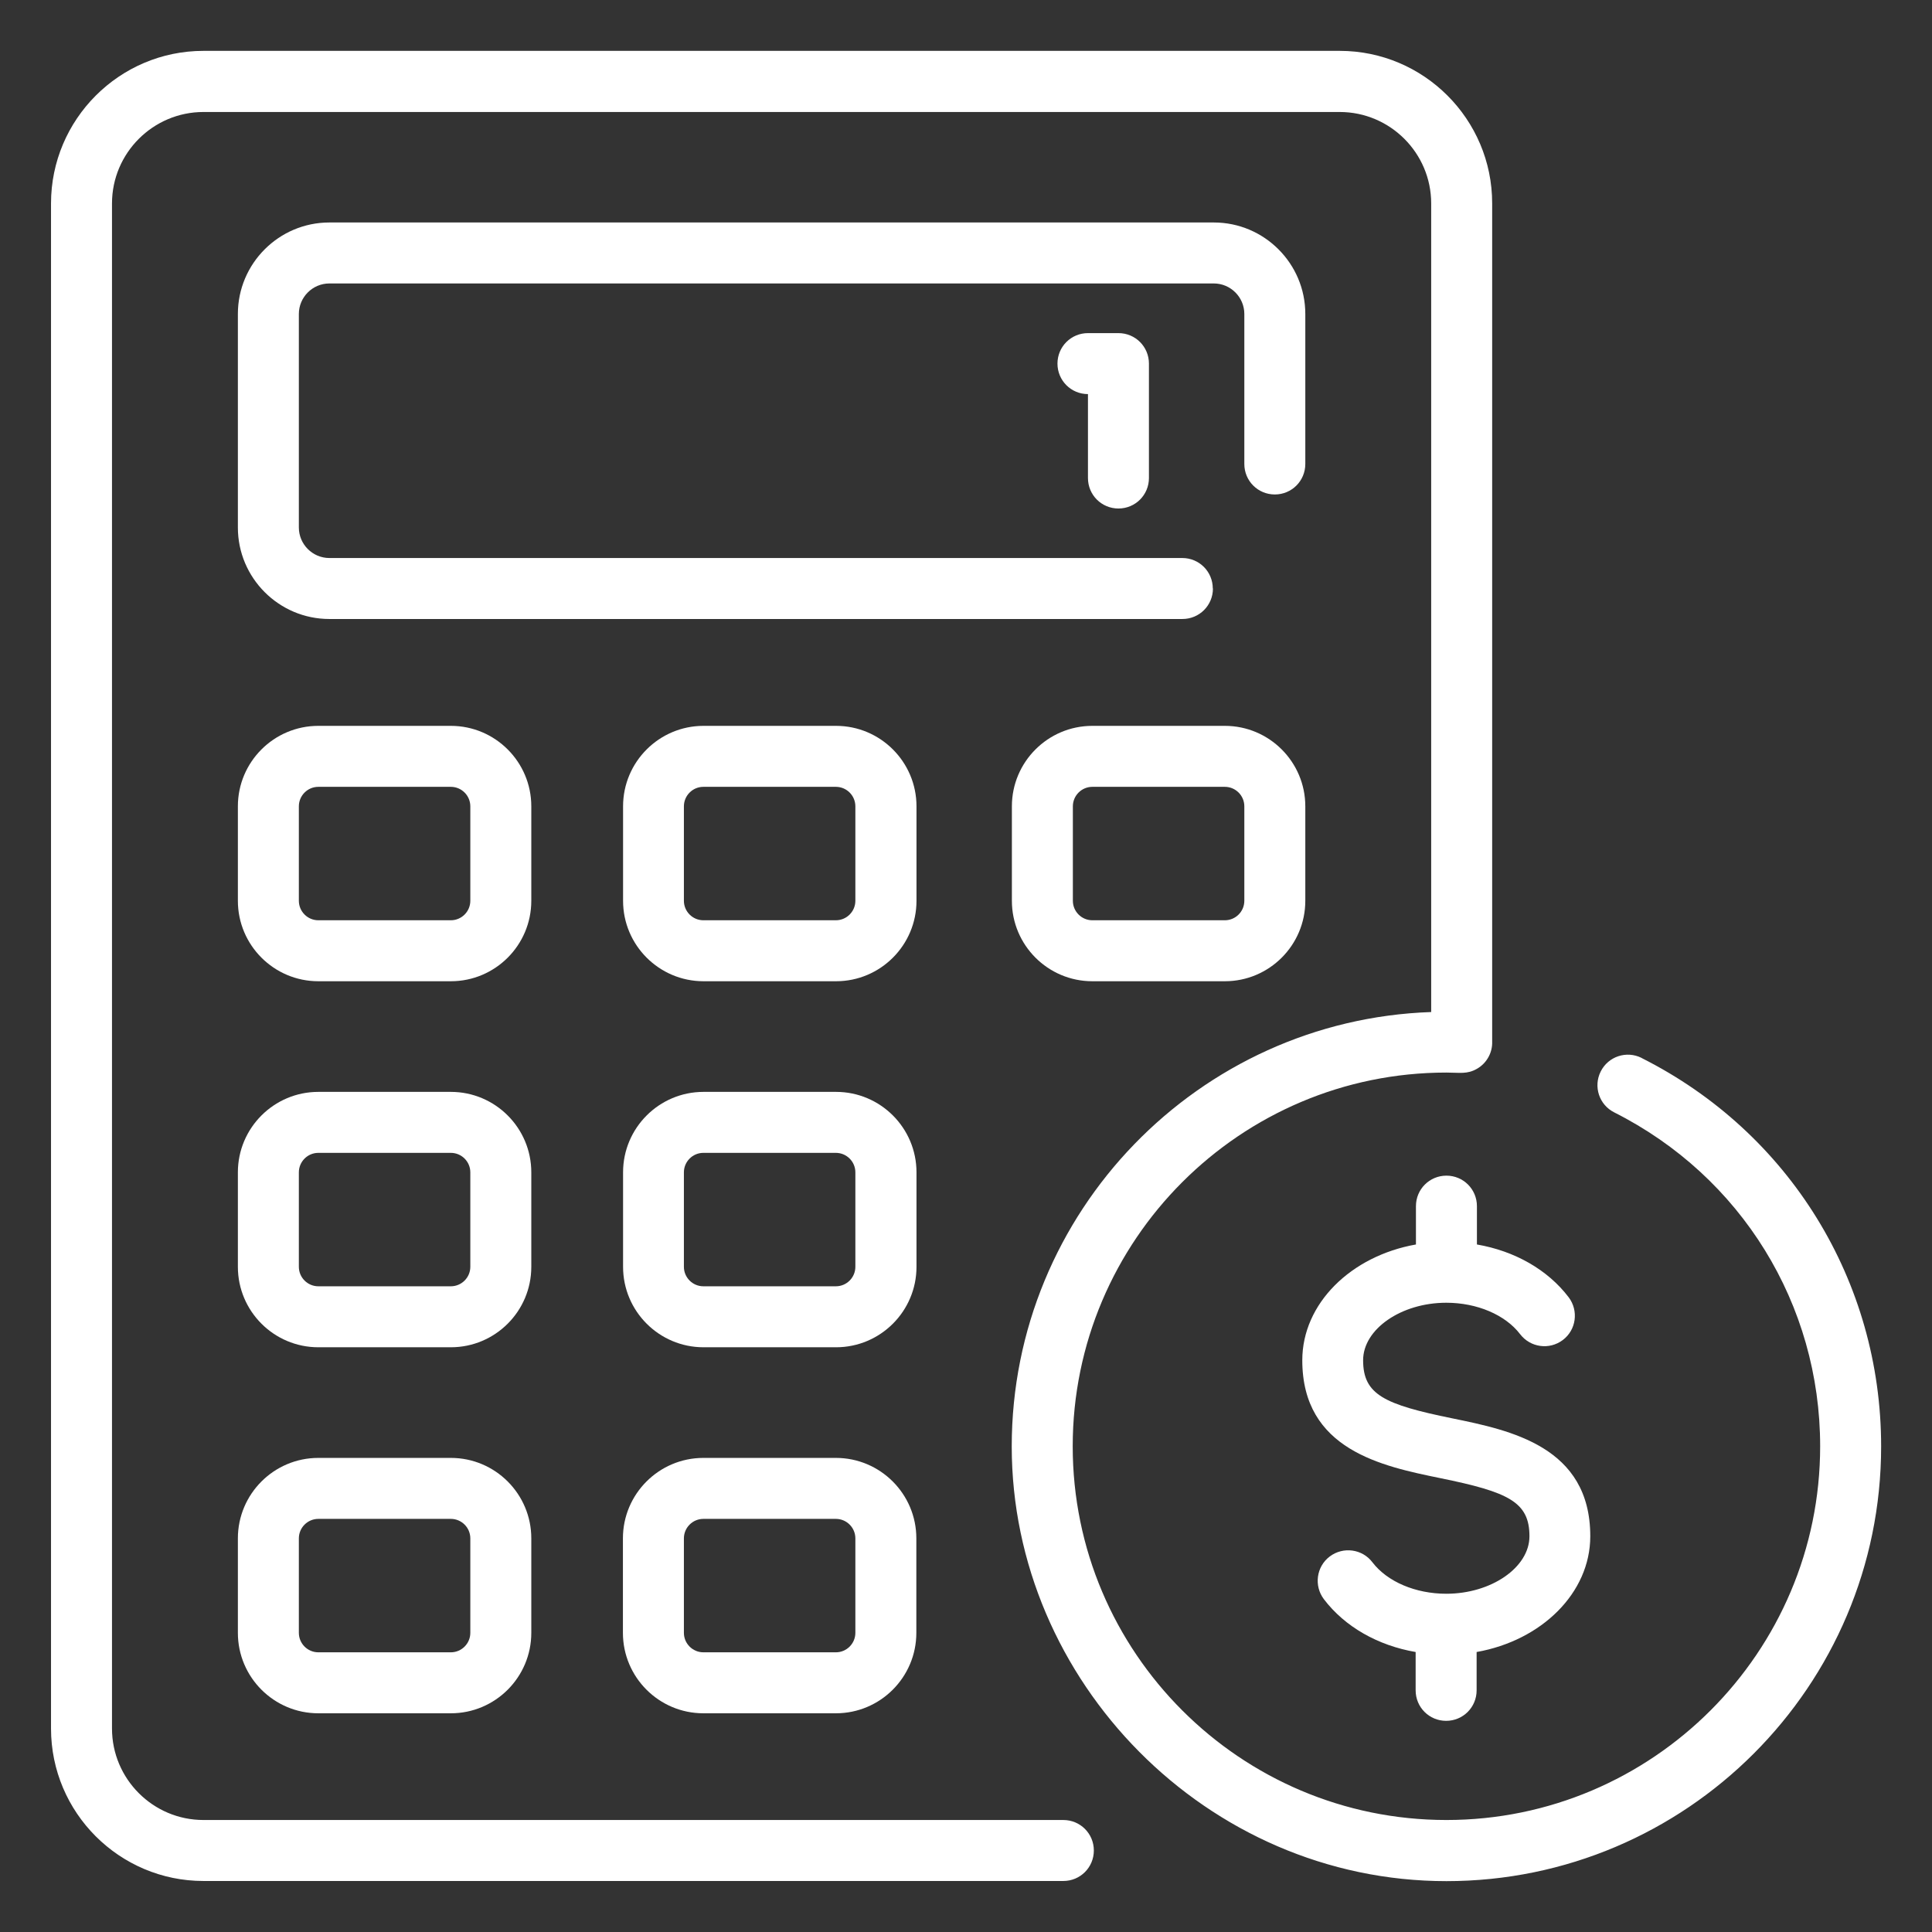
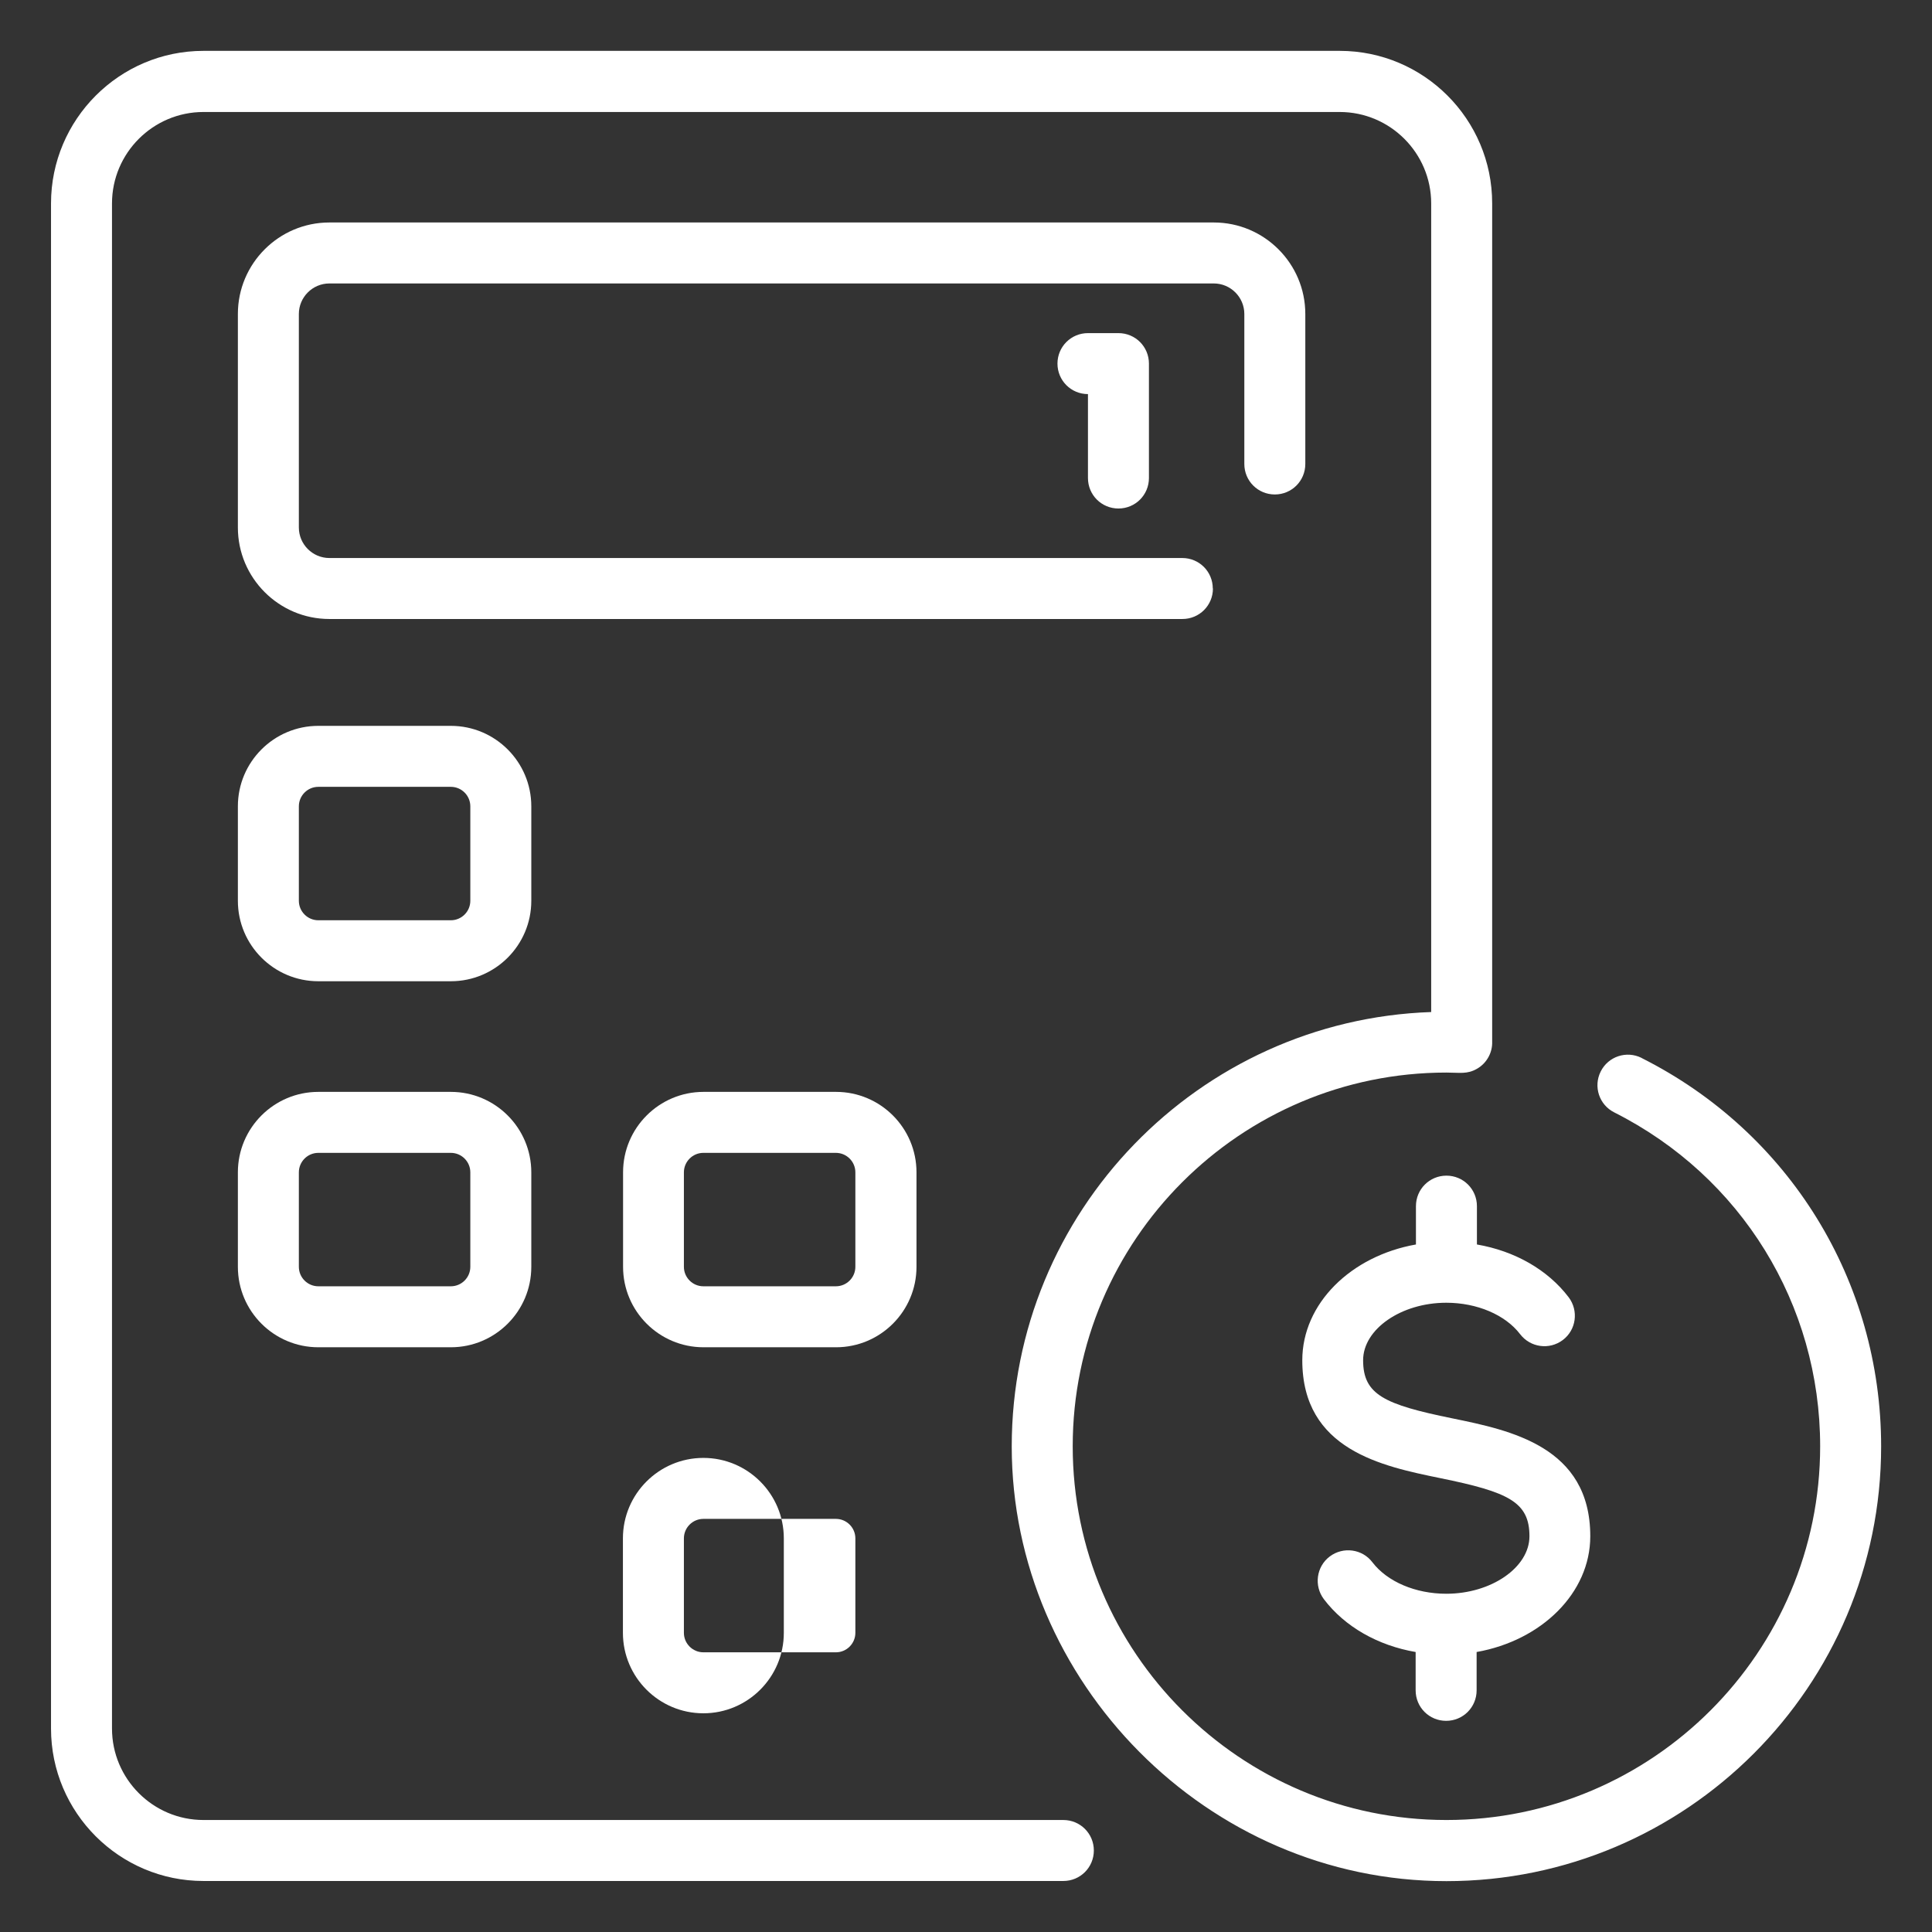
<svg xmlns="http://www.w3.org/2000/svg" id="Layer_1" version="1.1" viewBox="0 0 128 128">
  <rect x="0" y="0" width="128" height="128" fill="#333333" stroke="none" />
  <defs>
    <style>
      .st0 {
        fill: #fff;
      }
    </style>
  </defs>
  <path class="st0" d="M80.35,38.99c0-1.12-.9-2.02-2.02-2.02H21.82c-1.11,0-2.02-.91-2.02-2.02v-14.15c0-1.11.91-2.02,2.02-2.02h58.6c1.11,0,2.02.91,2.02,2.02v9.94c0,1.12.9,2.02,2.02,2.02s2.02-.9,2.02-2.02v-9.94c0-3.34-2.72-6.06-6.06-6.06H21.82c-3.34,0-6.06,2.72-6.06,6.06v14.15c0,3.34,2.72,6.06,6.06,6.06h56.52c1.12,0,2.02-.9,2.02-2.02Z" />
  <path class="st0" d="M35.2,53.42c0-2.94-2.39-5.33-5.33-5.33h-8.78c-2.94,0-5.33,2.39-5.33,5.33v6.26c0,2.94,2.39,5.33,5.33,5.33h8.78c2.94,0,5.33-2.39,5.33-5.33v-6.26ZM31.16,59.68c0,.71-.58,1.29-1.29,1.29h-8.78c-.71,0-1.29-.58-1.29-1.29v-6.26c0-.71.58-1.29,1.29-1.29h8.78c.71,0,1.29.58,1.29,1.29v6.26Z" />
-   <path class="st0" d="M60.72,53.42c0-2.94-2.39-5.33-5.33-5.33h-8.78c-2.94,0-5.33,2.39-5.33,5.33v6.26c0,2.94,2.39,5.33,5.33,5.33h8.78c2.94,0,5.33-2.39,5.33-5.33v-6.26ZM56.67,59.68c0,.71-.58,1.29-1.29,1.29h-8.78c-.71,0-1.29-.58-1.29-1.29v-6.26c0-.71.58-1.29,1.29-1.29h8.78c.71,0,1.29.58,1.29,1.29v6.26Z" />
-   <path class="st0" d="M81.15,48.09h-8.78c-2.94,0-5.33,2.39-5.33,5.33v6.26c0,2.94,2.39,5.33,5.33,5.33h8.78c2.94,0,5.33-2.39,5.33-5.33v-6.26c0-2.94-2.39-5.33-5.33-5.33ZM82.44,59.68c0,.71-.58,1.29-1.29,1.29h-8.78c-.71,0-1.29-.58-1.29-1.29v-6.26c0-.71.58-1.29,1.29-1.29h8.78c.71,0,1.29.58,1.29,1.29v6.26Z" />
  <path class="st0" d="M35.2,77.67c0-2.94-2.39-5.33-5.33-5.33h-8.78c-2.94,0-5.33,2.39-5.33,5.33v6.26c0,2.94,2.39,5.33,5.33,5.33h8.78c2.94,0,5.33-2.39,5.33-5.33v-6.26ZM31.16,83.93c0,.71-.58,1.29-1.29,1.29h-8.78c-.71,0-1.29-.58-1.29-1.29v-6.26c0-.71.58-1.29,1.29-1.29h8.78c.71,0,1.29.58,1.29,1.29v6.26Z" />
  <path class="st0" d="M60.72,77.67c0-2.94-2.39-5.33-5.33-5.33h-8.78c-2.94,0-5.33,2.39-5.33,5.33v6.26c0,2.94,2.39,5.33,5.33,5.33h8.78c2.94,0,5.33-2.39,5.33-5.33v-6.26ZM56.67,83.93c0,.71-.58,1.29-1.29,1.29h-8.78c-.71,0-1.29-.58-1.29-1.29v-6.26c0-.71.58-1.29,1.29-1.29h8.78c.71,0,1.29.58,1.29,1.29v6.26Z" />
-   <path class="st0" d="M29.87,96.59h-8.78c-2.94,0-5.33,2.39-5.33,5.33v6.26c0,2.94,2.39,5.33,5.33,5.33h8.78c2.94,0,5.33-2.39,5.33-5.33v-6.26c0-2.94-2.39-5.33-5.33-5.33ZM31.16,108.18c0,.71-.58,1.29-1.29,1.29h-8.78c-.71,0-1.29-.58-1.29-1.29v-6.26c0-.71.58-1.29,1.29-1.29h8.78c.71,0,1.29.58,1.29,1.29v6.26Z" />
-   <path class="st0" d="M55.38,96.59h-8.78c-2.94,0-5.33,2.39-5.33,5.33v6.26c0,2.94,2.39,5.33,5.33,5.33h8.78c2.94,0,5.33-2.39,5.33-5.33v-6.26c0-2.94-2.39-5.33-5.33-5.33ZM56.67,108.18c0,.71-.58,1.29-1.29,1.29h-8.78c-.71,0-1.29-.58-1.29-1.29v-6.26c0-.71.58-1.29,1.29-1.29h8.78c.71,0,1.29.58,1.29,1.29v6.26Z" />
+   <path class="st0" d="M55.38,96.59h-8.78c-2.94,0-5.33,2.39-5.33,5.33v6.26c0,2.94,2.39,5.33,5.33,5.33c2.94,0,5.33-2.39,5.33-5.33v-6.26c0-2.94-2.39-5.33-5.33-5.33ZM56.67,108.18c0,.71-.58,1.29-1.29,1.29h-8.78c-.71,0-1.29-.58-1.29-1.29v-6.26c0-.71.58-1.29,1.29-1.29h8.78c.71,0,1.29.58,1.29,1.29v6.26Z" />
  <path class="st0" d="M97.85,79.91c0-1.12-.9-2.02-2.02-2.02s-2.02.9-2.02,2.02v2.54c-4.3.76-7.53,3.91-7.53,7.67,0,5.94,5.29,7.02,9.14,7.81,4.51.92,5.91,1.57,5.91,3.85,0,2.06-2.52,3.81-5.51,3.81-2.04,0-3.91-.8-4.89-2.08-.67-.89-1.94-1.06-2.83-.39-.89.67-1.06,1.94-.39,2.83,1.39,1.83,3.58,3.07,6.08,3.5v2.54c0,1.12.9,2.02,2.02,2.02s2.02-.9,2.02-2.02v-2.54c4.3-.76,7.53-3.91,7.53-7.67,0-5.94-5.29-7.02-9.14-7.81-4.51-.92-5.91-1.57-5.91-3.85,0-2.06,2.52-3.81,5.51-3.81,2.04,0,3.91.8,4.89,2.08.68.89,1.94,1.06,2.83.39.89-.67,1.06-1.94.39-2.83-1.39-1.83-3.58-3.07-6.08-3.5v-2.54Z" />
  <path class="st0" d="M108.76,70.09c-1-.5-2.21-.1-2.71.9-.5,1-.1,2.21.9,2.71,8.41,4.24,13.64,12.71,13.64,22.12,0,13.65-11.11,24.76-24.76,24.76s-24.76-11.1-24.76-24.76,11.11-24.76,24.76-24.76c.86,0,1.38.13,2.04-.26.6-.35.97-.99.99-1.66,0-.06,0-55.54,0-55.67,0-5.57-4.53-10.1-10.1-10.1H13.48C7.91,3.37,3.38,7.91,3.38,13.48v101.04c0,5.57,4.53,10.1,10.1,10.1h56.97c1.12,0,2.02-.9,2.02-2.02s-.9-2.02-2.02-2.02H13.48c-3.34,0-6.06-2.72-6.06-6.06V13.48c0-3.34,2.72-6.06,6.06-6.06h75.28c3.34,0,6.06,2.72,6.06,6.06v53.57c-15.41.53-27.79,13.24-27.79,28.78s12.92,28.8,28.8,28.8,28.8-12.92,28.8-28.8c0-10.95-6.08-20.81-15.86-25.73Z" />
  <path class="st0" d="M74.1,33.69c1.12,0,2.02-.9,2.02-2.02v-7.58c0-1.12-.9-2.02-2.02-2.02h-2.02c-1.12,0-2.02.9-2.02,2.02s.9,2.02,2.02,2.02v5.56c0,1.12.9,2.02,2.02,2.02Z" />
</svg>